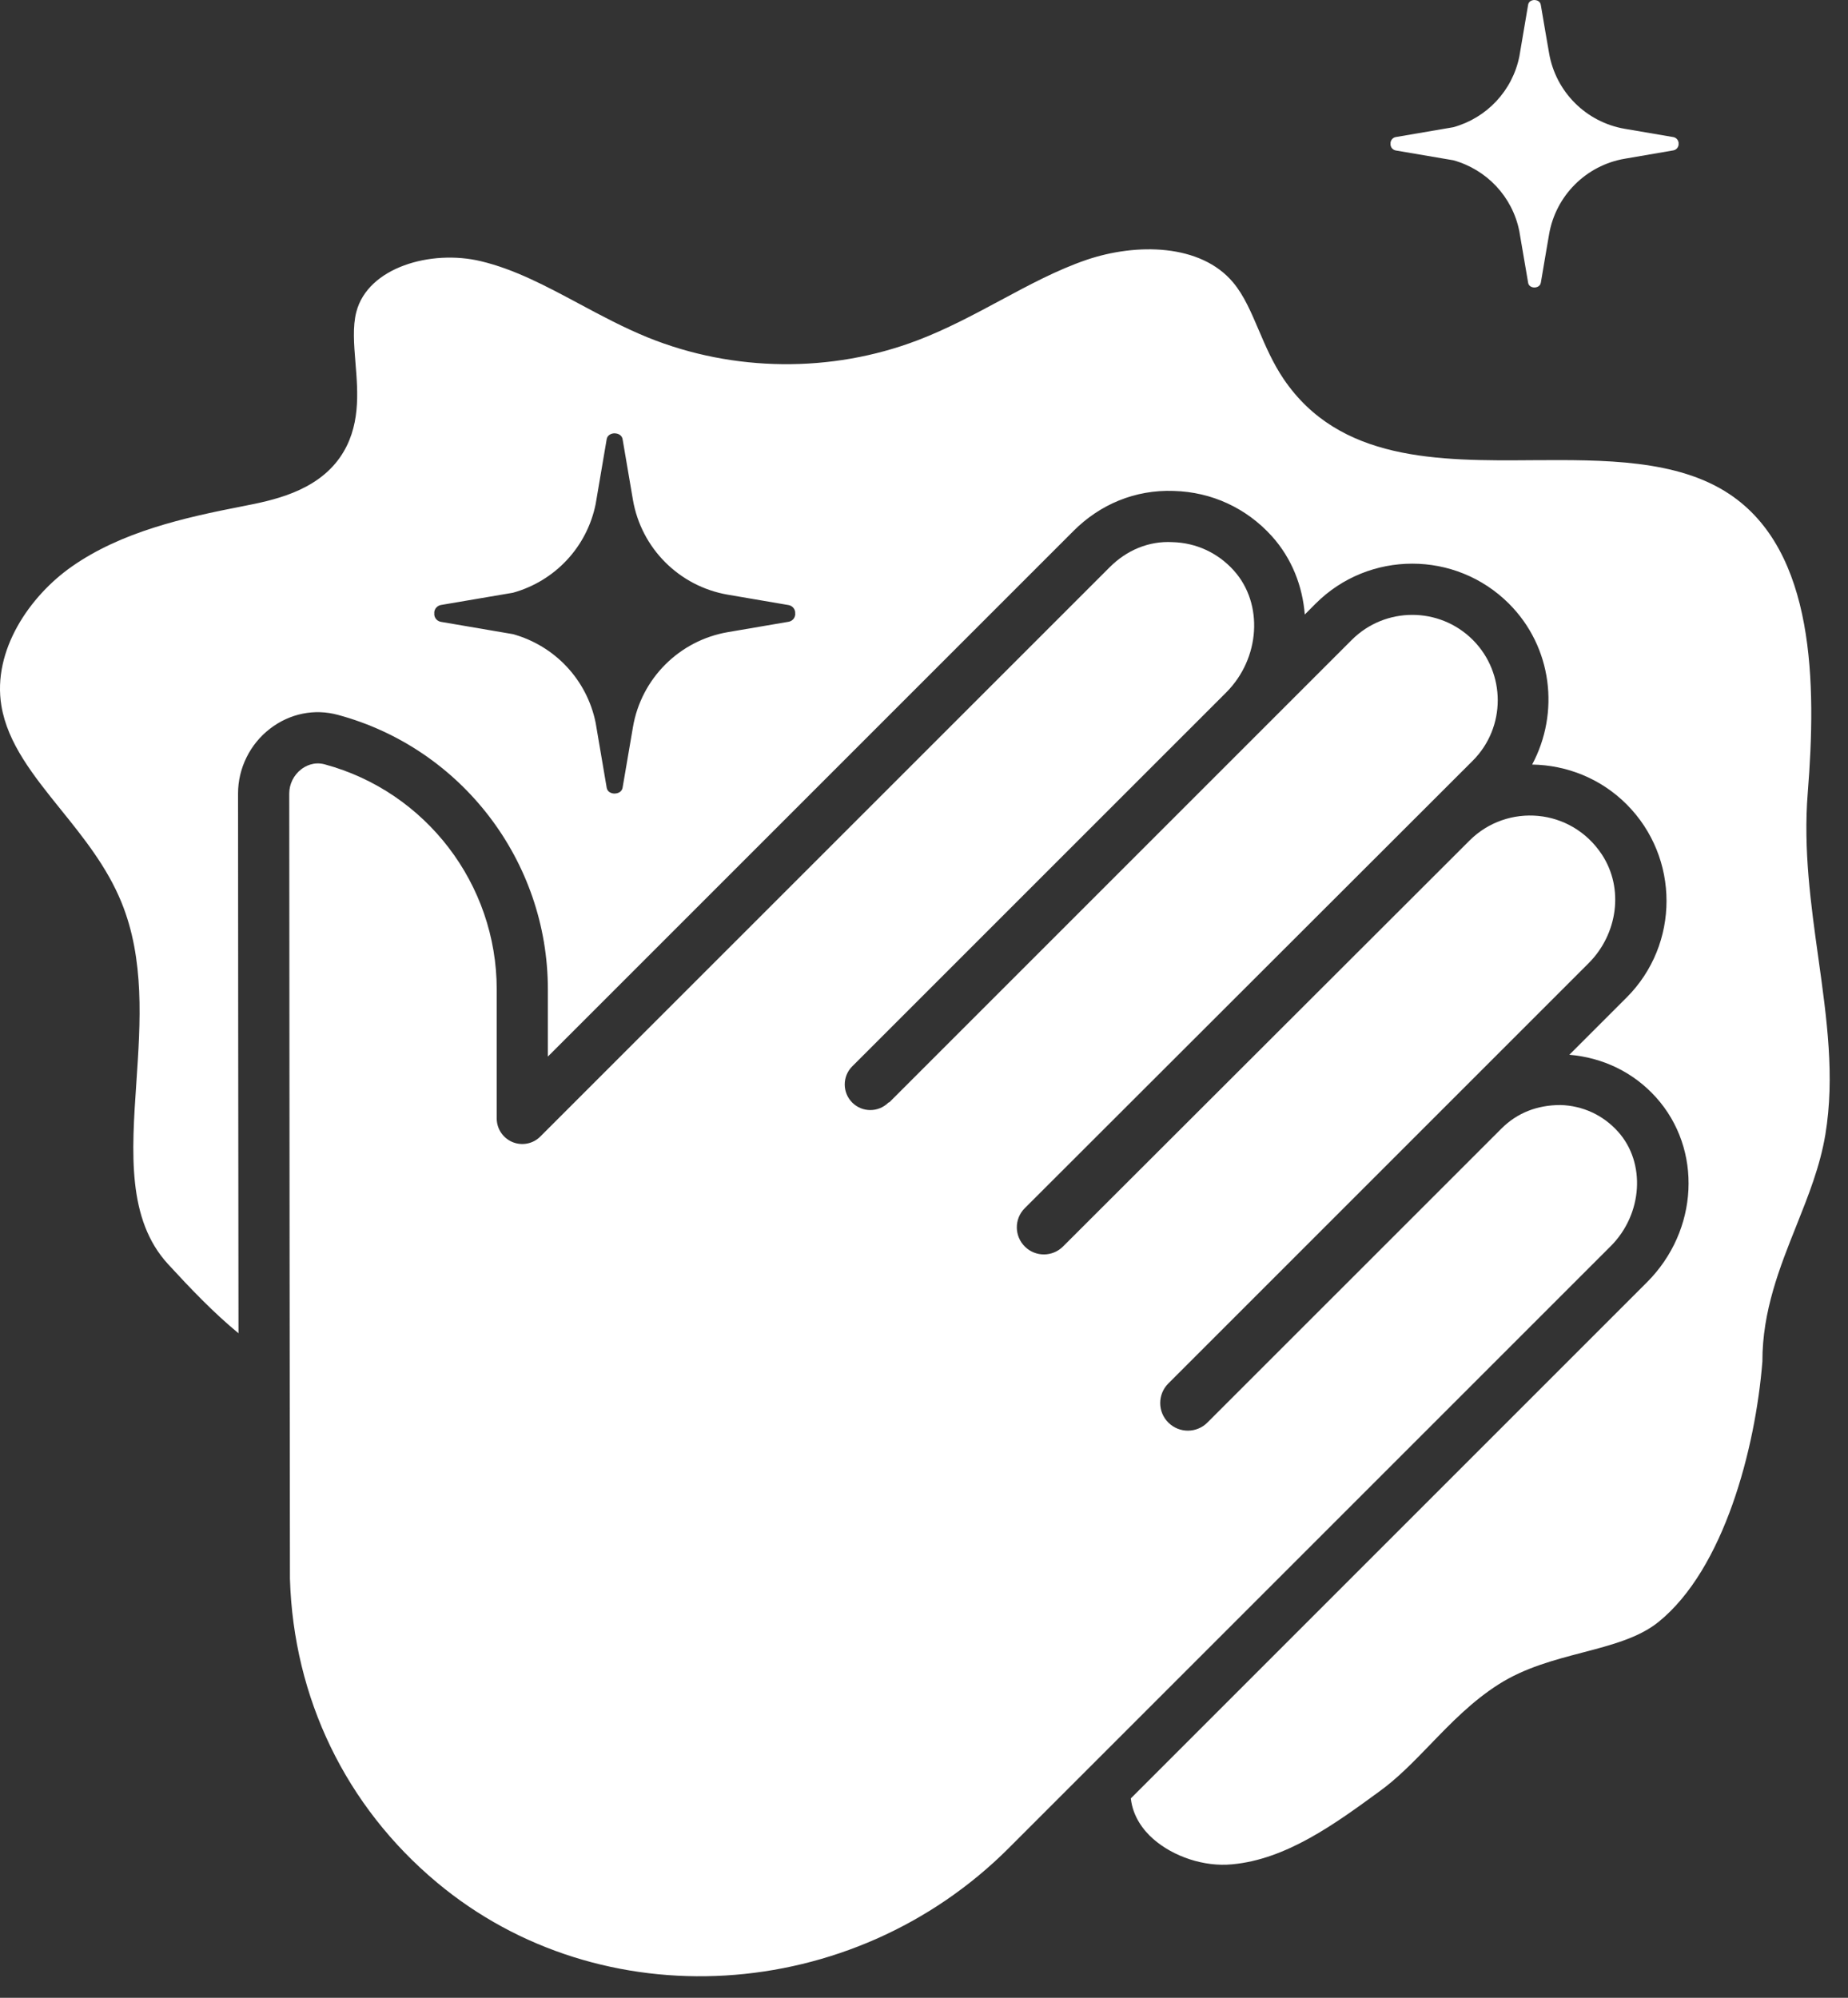
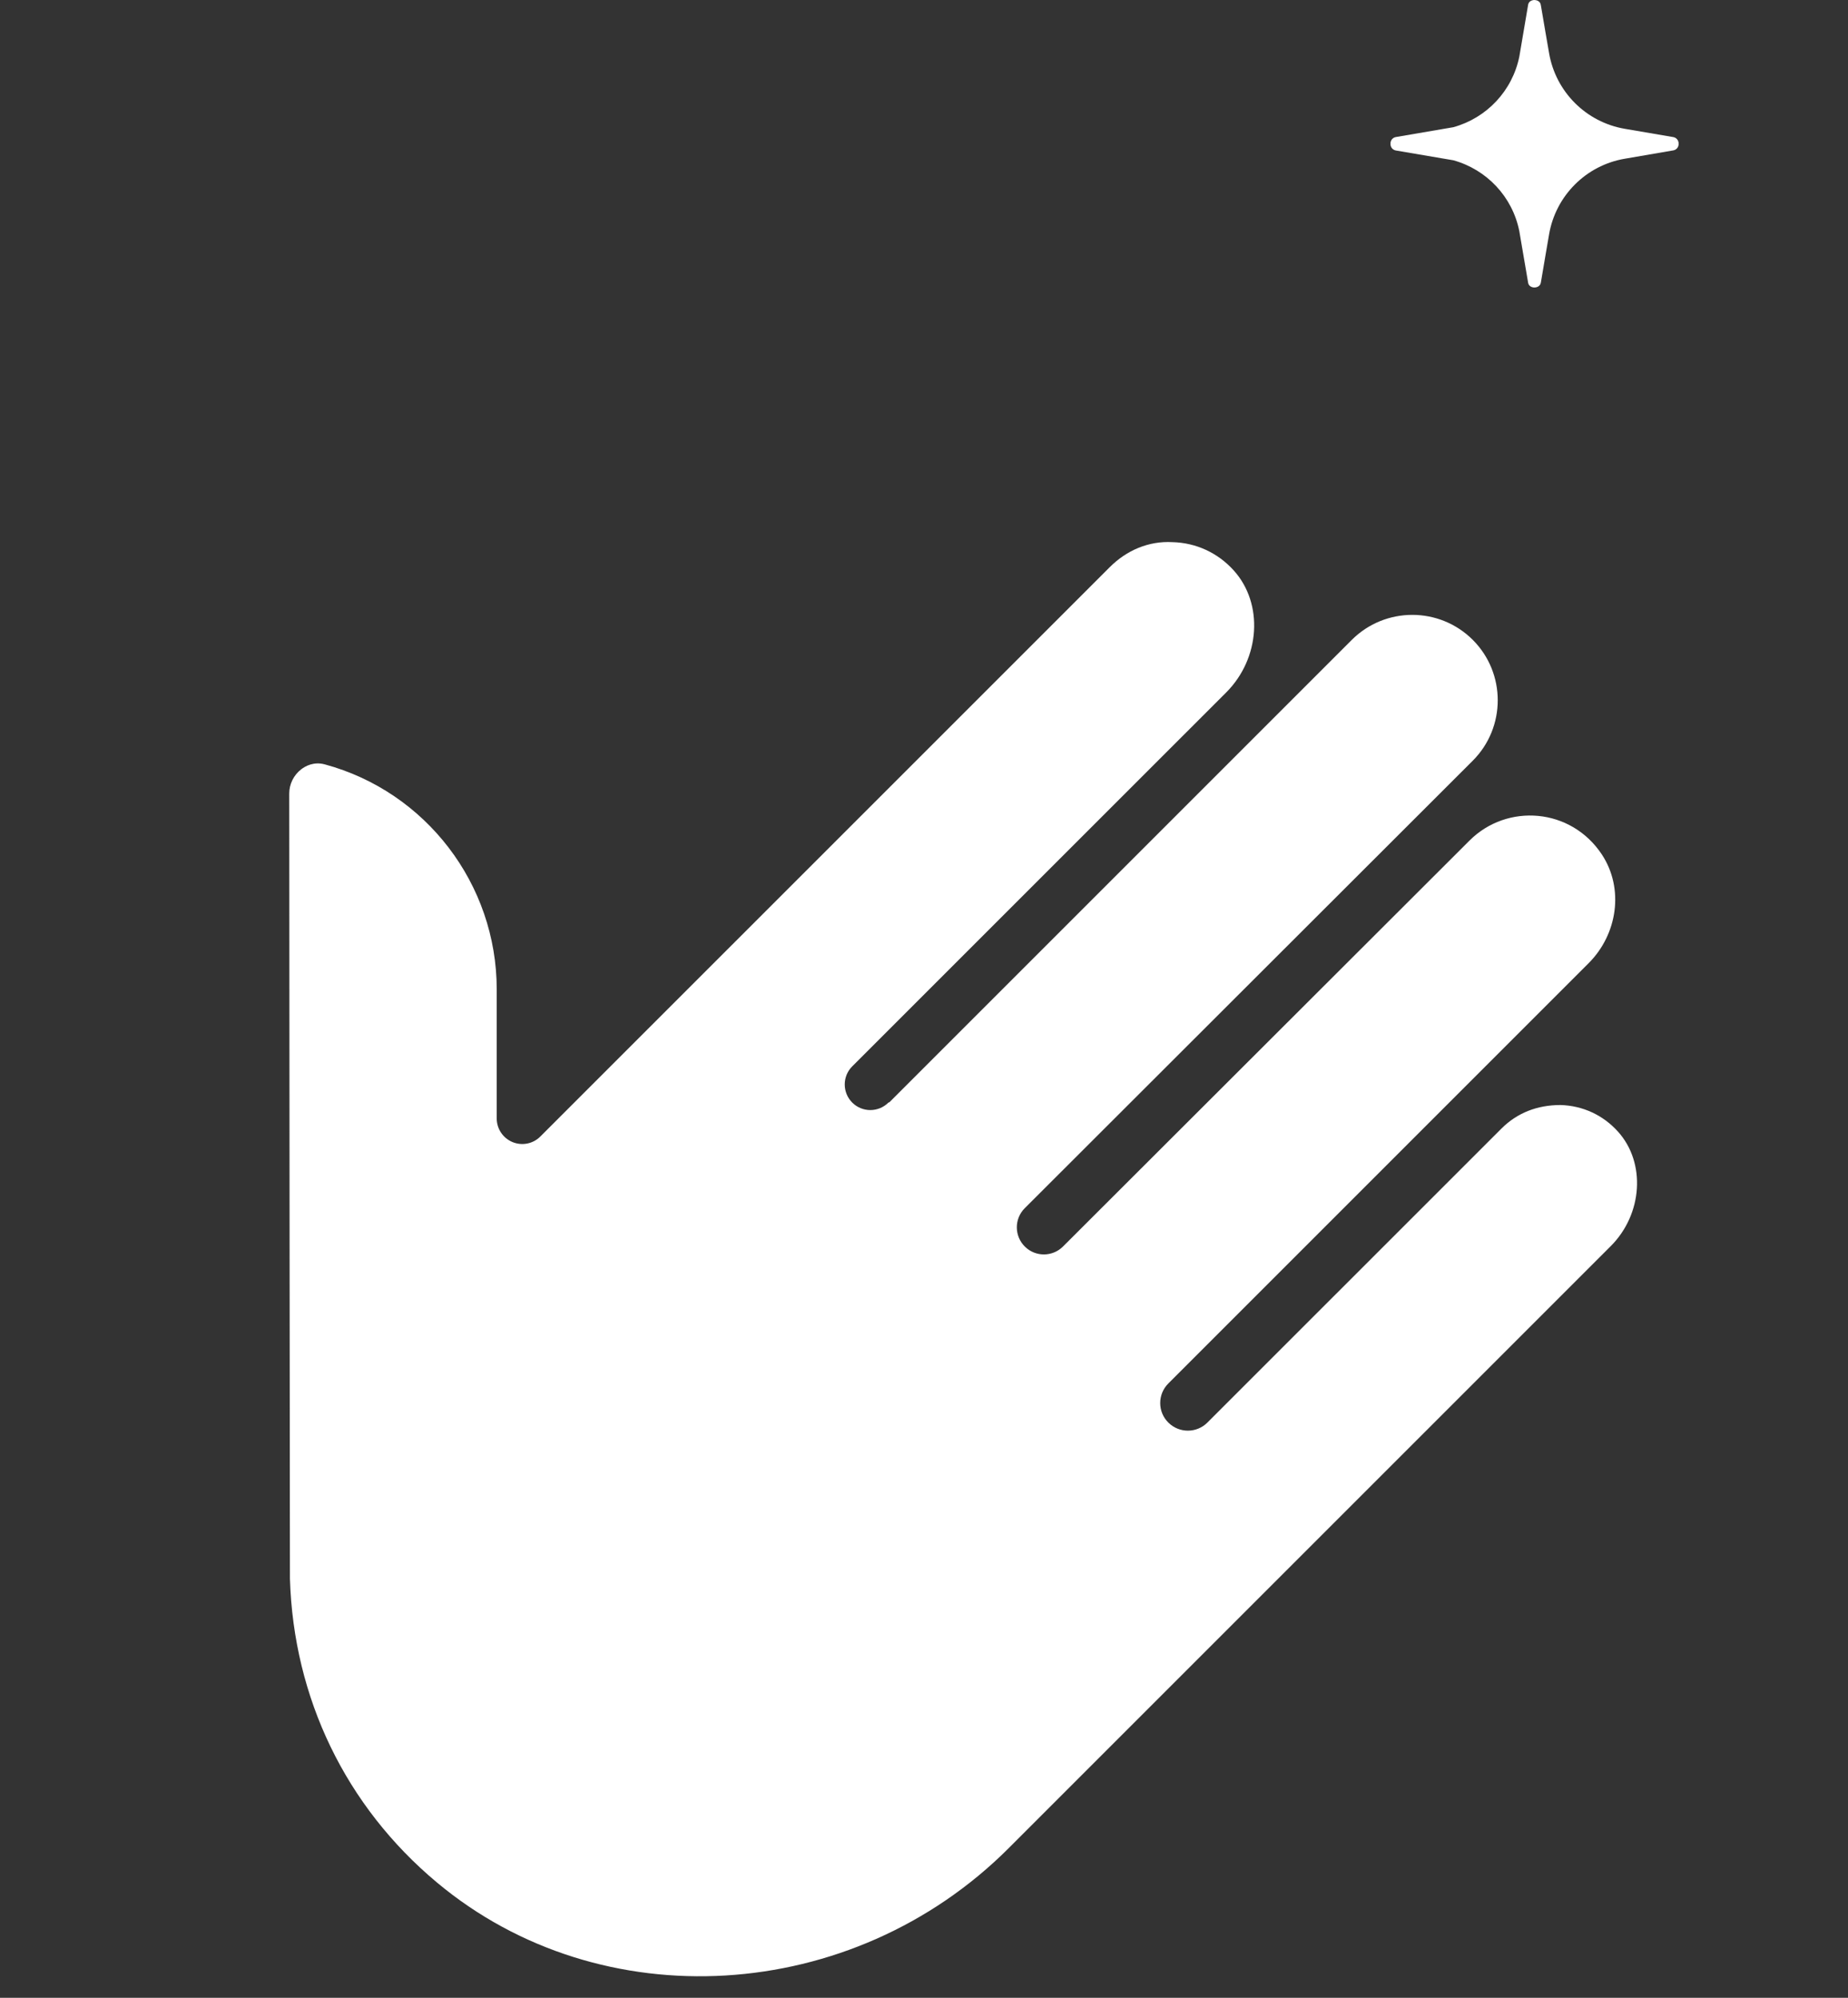
<svg xmlns="http://www.w3.org/2000/svg" width="37" height="40" viewBox="0 0 37 40" fill="none">
  <rect x="0" y="0" width="37" height="40" fill="#333333" stroke="none" />
  <g id="Group 6">
    <path id="Vector" d="M32.395 22.658C32.096 22.325 31.686 22.137 31.242 22.125C30.779 22.126 30.379 22.28 30.063 22.595L24.174 28.483C23.959 28.698 23.612 28.699 23.395 28.486C23.175 28.271 23.174 27.918 23.392 27.7L31.808 19.284C32.386 18.706 32.521 17.791 32.072 17.109C31.453 16.172 30.174 16.079 29.423 16.829L21.284 24.957C21.075 25.167 20.736 25.17 20.524 24.964C20.306 24.753 20.303 24.405 20.517 24.191L29.487 15.231C30.154 14.564 30.154 13.478 29.487 12.811C28.819 12.145 27.735 12.144 27.066 12.811L17.801 22.076L17.794 22.069L17.788 22.076C17.587 22.276 17.263 22.276 17.063 22.076C16.863 21.875 16.863 21.551 17.063 21.351L24.55 13.865C25.233 13.182 25.301 12.087 24.703 11.423C24.384 11.069 23.948 10.867 23.475 10.855C22.998 10.828 22.554 11.02 22.219 11.356L10.819 22.755C10.674 22.902 10.453 22.946 10.261 22.867C10.07 22.787 9.945 22.601 9.945 22.393V19.808C9.945 17.705 8.529 15.852 6.501 15.304C6.281 15.245 6.113 15.34 6.032 15.402C5.881 15.518 5.791 15.699 5.791 15.888C5.791 19.359 5.805 31.612 5.805 31.612C5.878 34.001 6.922 36.164 8.745 37.689C12.031 40.44 17.061 40.139 20.196 37.004L32.25 24.95C32.89 24.309 32.956 23.281 32.395 22.658Z" fill="white" />
    <g id="Group">
      <path id="Vector_2" d="M27.842 2.878C27.842 2.881 27.84 2.883 27.84 2.886C27.84 2.949 27.885 3.002 27.947 3.013L29.098 3.209C29.767 3.395 30.281 3.938 30.419 4.627L30.596 5.663C30.606 5.726 30.666 5.757 30.724 5.756L30.725 5.756C30.726 5.756 30.727 5.756 30.727 5.756C30.783 5.754 30.838 5.723 30.849 5.664L30.851 5.651L30.852 5.65L30.942 5.118L31.015 4.693C31.148 3.918 31.755 3.31 32.531 3.178L33.503 3.011C33.564 3 33.608 2.948 33.609 2.886C33.609 2.883 33.606 2.881 33.606 2.878C33.606 2.876 33.609 2.874 33.609 2.871C33.608 2.809 33.564 2.756 33.503 2.745L32.531 2.579C31.755 2.446 31.148 1.839 31.015 1.063L30.945 0.659L30.851 0.107L30.85 0.105L30.848 0.092C30.837 0.033 30.783 0.003 30.726 0.001C30.727 0.001 30.727 0 30.726 0L30.725 0C30.666 -0 30.607 0.03 30.596 0.093L30.42 1.13C30.281 1.818 29.767 2.362 29.098 2.547L27.947 2.744C27.885 2.755 27.84 2.808 27.84 2.871C27.84 2.874 27.842 2.876 27.842 2.878Z" fill="white" />
    </g>
-     <path id="Vector_3" d="M36.406 19.177C36.257 18.111 36.103 17.009 36.194 15.877C36.368 13.692 36.347 11.035 34.623 9.891C33.582 9.198 32.108 9.205 30.695 9.214C28.784 9.23 26.817 9.235 25.7 7.588C25.485 7.27 25.34 6.932 25.2 6.604C25.049 6.25 24.906 5.915 24.692 5.659C24.039 4.875 22.747 4.866 21.756 5.202C21.166 5.404 20.613 5.701 20.028 6.015C19.499 6.299 18.951 6.593 18.367 6.815C16.648 7.47 14.684 7.449 12.978 6.76C12.495 6.564 12.037 6.319 11.595 6.082C10.93 5.726 10.302 5.39 9.624 5.229C8.63 4.992 7.365 5.352 7.134 6.247C7.058 6.541 7.087 6.892 7.117 7.264C7.167 7.87 7.223 8.557 6.809 9.155C6.324 9.851 5.442 10.022 4.859 10.136C3.669 10.367 2.426 10.651 1.436 11.345C0.601 11.93 -0.157 13.018 0.028 14.132C0.154 14.887 0.668 15.527 1.214 16.205C1.67 16.77 2.141 17.356 2.429 18.06C2.898 19.204 2.812 20.462 2.73 21.678C2.634 23.086 2.544 24.415 3.363 25.309C3.804 25.789 4.268 26.277 4.775 26.695C4.771 22.873 4.766 17.902 4.766 15.887C4.766 15.382 5.006 14.896 5.409 14.588C5.802 14.286 6.297 14.185 6.768 14.314C9.242 14.983 10.969 17.242 10.969 19.807V21.155L21.494 10.63C22.021 10.102 22.724 9.801 23.501 9.83C24.259 9.85 24.956 10.172 25.465 10.736C25.867 11.183 26.078 11.735 26.124 12.304L26.341 12.086C27.408 11.019 29.143 11.019 30.211 12.086C31.083 12.958 31.23 14.273 30.676 15.308C31.362 15.319 32.045 15.582 32.567 16.104C33.633 17.171 33.633 18.907 32.567 19.973L31.421 21.119C32.089 21.175 32.702 21.467 33.156 21.971C34.091 23.011 34.012 24.637 32.974 25.675L22.641 36.008C22.681 36.377 22.898 36.652 23.086 36.817C23.494 37.177 24.114 37.382 24.667 37.328C25.753 37.231 26.736 36.513 27.603 35.879C27.974 35.614 28.297 35.279 28.64 34.925C29.051 34.499 29.477 34.059 30.007 33.723C30.529 33.391 31.116 33.237 31.684 33.088C32.265 32.936 32.814 32.792 33.206 32.475C34.519 31.413 35.147 29.003 35.286 27.261C35.284 26.251 35.632 25.377 35.97 24.532C36.212 23.924 36.441 23.35 36.547 22.715C36.738 21.558 36.577 20.402 36.406 19.177ZM15.923 12.291C15.922 12.37 15.867 12.435 15.79 12.449L14.572 12.657C13.601 12.824 12.839 13.585 12.673 14.556L12.582 15.089L12.468 15.755C12.468 15.756 12.467 15.756 12.467 15.757L12.465 15.773C12.451 15.848 12.383 15.886 12.312 15.888C12.311 15.888 12.311 15.889 12.309 15.889L12.308 15.889C12.235 15.89 12.16 15.852 12.147 15.772L11.926 14.473C11.752 13.611 11.109 12.93 10.27 12.697L8.829 12.451C8.75 12.437 8.694 12.371 8.694 12.291C8.694 12.288 8.697 12.286 8.698 12.282C8.698 12.279 8.694 12.277 8.694 12.273C8.694 12.194 8.751 12.127 8.829 12.113L10.27 11.868C11.109 11.635 11.752 10.954 11.926 10.092L12.147 8.793C12.161 8.714 12.235 8.675 12.309 8.676L12.31 8.676C12.311 8.676 12.312 8.677 12.312 8.677C12.383 8.679 12.451 8.717 12.465 8.792L12.467 8.807C12.467 8.808 12.468 8.809 12.468 8.809L12.586 9.502L12.672 10.007C12.839 10.979 13.6 11.74 14.572 11.907L15.789 12.115C15.866 12.129 15.922 12.195 15.922 12.273C15.922 12.276 15.919 12.278 15.919 12.282C15.92 12.285 15.923 12.288 15.923 12.291Z" fill="white" />
  </g>
</svg>